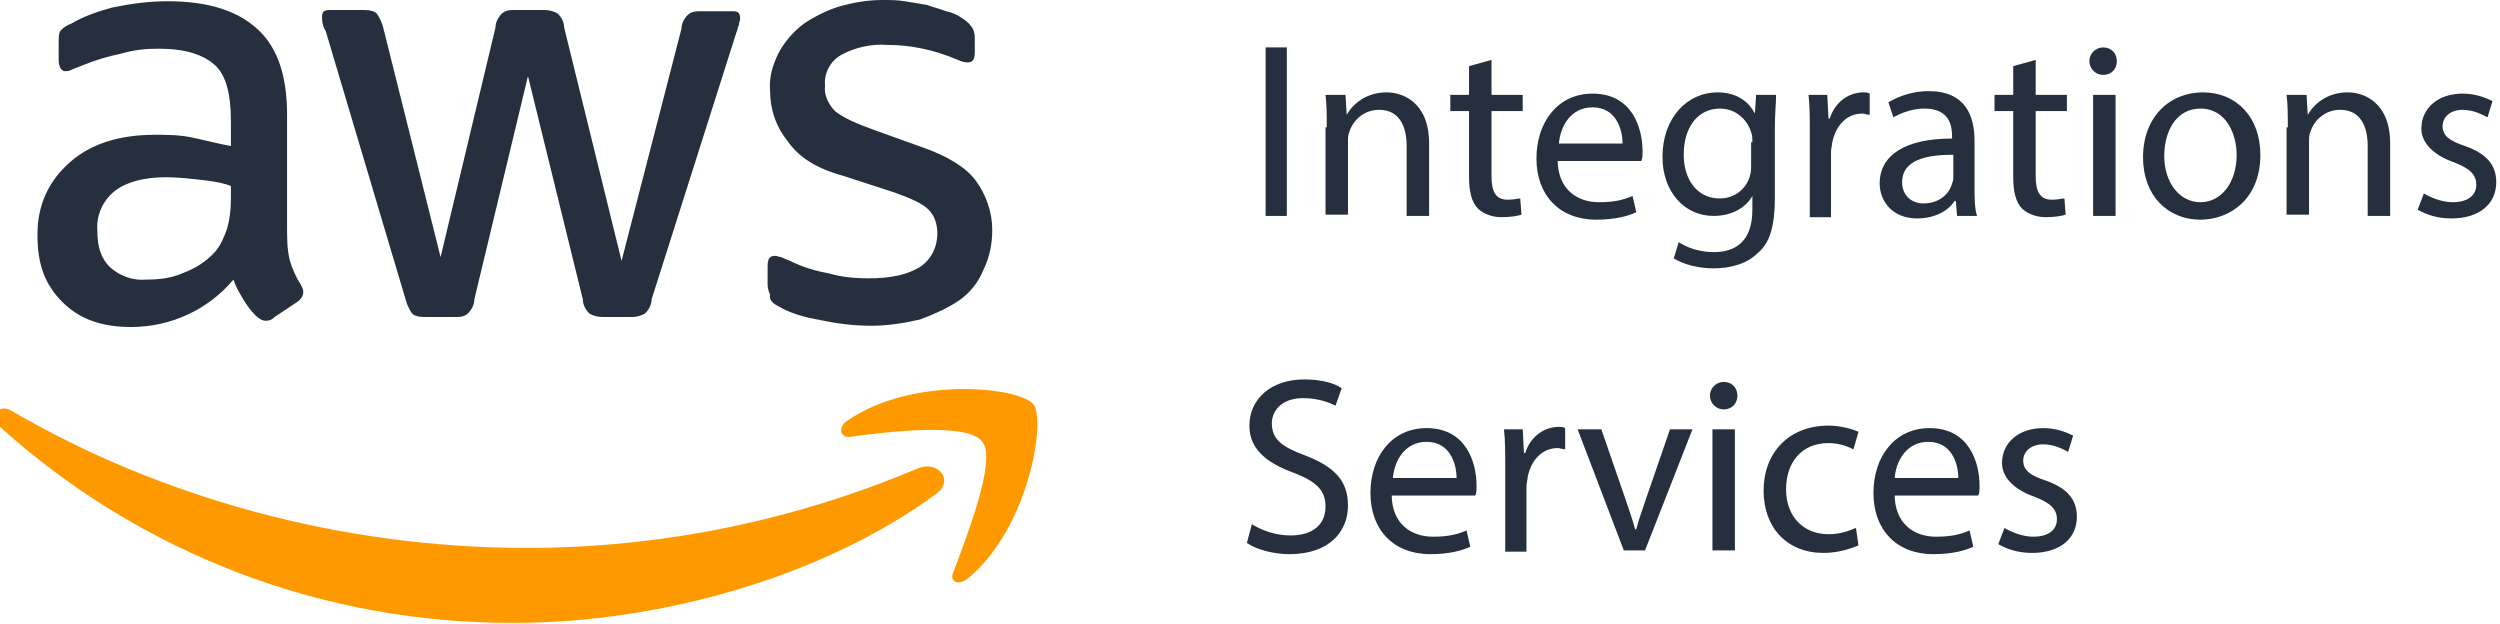
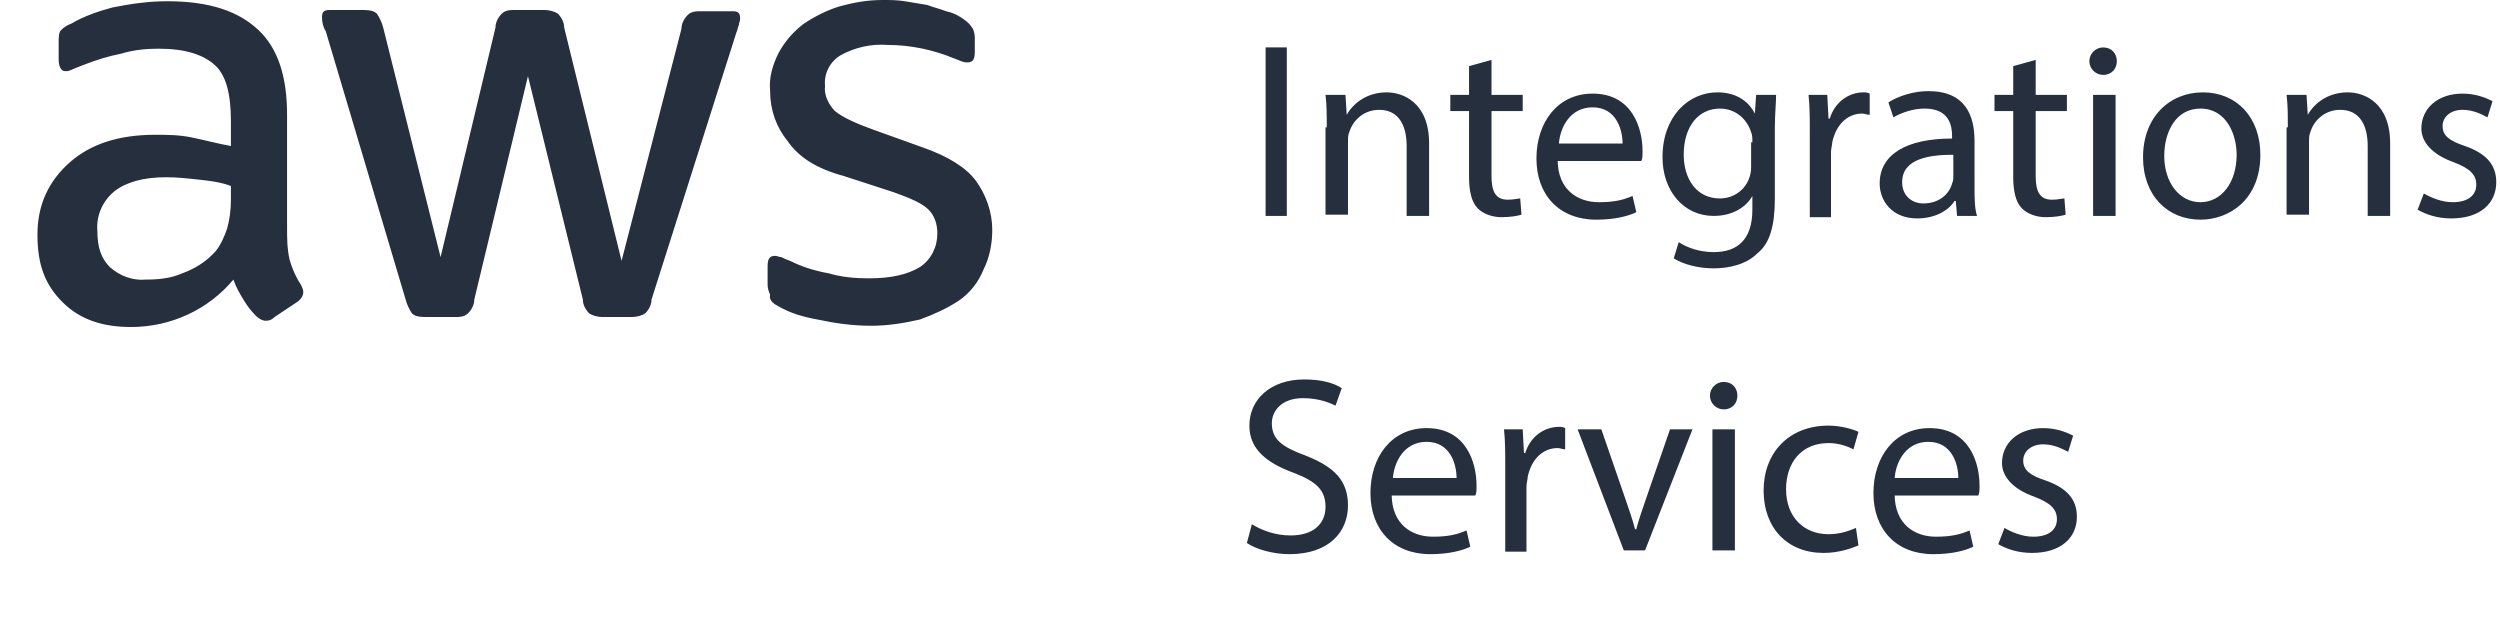
<svg xmlns="http://www.w3.org/2000/svg" version="1.1" id="Layer_1" x="0" y="0" viewBox="0 0 200.3 50" style="enable-background:new 0 0 200.3 50" xml:space="preserve">
  <style>.st0{fill:#252f3e}.st1{fill:#f90}</style>
  <switch>
    <g>
      <path class="st0" d="M103.1 3.8v13.5h-1.7V3.8h1.7zM106.3 10.2c0-1 0-1.8-.1-2.6h1.6l.1 1.6c.5-.9 1.6-1.8 3.2-1.8 1.3 0 3.4.8 3.4 4.1v5.8h-1.8v-5.6c0-1.6-.6-2.9-2.2-2.9-1.2 0-2.1.8-2.4 1.8-.1.2-.1.5-.1.8v5.8h-1.8v-7zM119.5 4.8v2.8h2.5v1.3h-2.5v5.2c0 1.2.3 1.9 1.3 1.9.5 0 .8-.1 1-.1l.1 1.3c-.3.1-.9.2-1.6.2-.8 0-1.5-.3-1.9-.7-.5-.5-.7-1.4-.7-2.5V8.9h-1.5V7.6h1.5V5.3l1.8-.5zM124.8 12.8c0 2.4 1.6 3.4 3.3 3.4 1.3 0 2-.2 2.7-.5l.3 1.3c-.6.3-1.7.6-3.2.6-3 0-4.8-2-4.8-4.9 0-2.9 1.7-5.2 4.5-5.2 3.2 0 4 2.8 4 4.6 0 .4 0 .6-.1.8h-6.7zm5.2-1.3c0-1.1-.5-2.9-2.4-2.9-1.8 0-2.6 1.6-2.7 2.9h5.1zM142.3 7.6c0 .7-.1 1.5-.1 2.7v5.6c0 2.2-.4 3.6-1.4 4.4-.9.9-2.3 1.2-3.5 1.2-1.2 0-2.4-.3-3.2-.8l.4-1.3c.6.4 1.6.8 2.8.8 1.8 0 3.1-.9 3.1-3.4v-1.1c-.5.9-1.6 1.6-3.1 1.6-2.4 0-4.1-2-4.1-4.7 0-3.3 2.1-5.2 4.4-5.2 1.7 0 2.6.9 3 1.7l.1-1.5h1.6zm-1.9 3.8c0-.3 0-.6-.1-.8-.3-1-1.2-1.9-2.5-1.9-1.7 0-2.9 1.4-2.9 3.7 0 1.9 1 3.5 2.9 3.5 1.1 0 2.1-.7 2.4-1.8.1-.3.1-.6.1-.9v-1.8zM145 10.6c0-1.1 0-2.1-.1-3h1.5l.1 1.9h.1c.4-1.3 1.5-2.1 2.7-2.1.2 0 .3 0 .5.1v1.7c-.2 0-.4-.1-.6-.1-1.2 0-2.1.9-2.4 2.3 0 .2-.1.5-.1.8v5.2H145v-6.8zM156.8 17.3l-.1-1.2h-.1c-.5.8-1.6 1.4-3 1.4-2 0-3-1.4-3-2.8 0-2.3 2.1-3.6 5.8-3.6v-.2c0-.8-.2-2.2-2.2-2.2-.9 0-1.8.3-2.5.7l-.4-1.2c.8-.5 2-.9 3.2-.9 3 0 3.7 2 3.7 4V15c0 .8 0 1.7.2 2.3h-1.6zm-.3-4.9c-1.9 0-4.1.3-4.1 2.2 0 1.1.8 1.7 1.7 1.7 1.3 0 2.1-.8 2.3-1.6.1-.2.1-.4.1-.6v-1.7zM163.1 4.8v2.8h2.5v1.3h-2.5v5.2c0 1.2.3 1.9 1.3 1.9.5 0 .8-.1 1-.1l.1 1.3c-.3.1-.9.2-1.6.2-.8 0-1.5-.3-1.9-.7-.5-.5-.7-1.4-.7-2.5V8.9h-1.5V7.6h1.5V5.3l1.8-.5zM169.6 4.9c0 .6-.4 1.1-1.1 1.1-.6 0-1.1-.5-1.1-1.1 0-.6.5-1.1 1.1-1.1.7 0 1.1.5 1.1 1.1zm-1.9 12.4V7.6h1.8v9.7h-1.8zM181.1 12.4c0 3.6-2.5 5.2-4.8 5.2-2.6 0-4.6-1.9-4.6-5 0-3.2 2.1-5.2 4.8-5.2 2.7 0 4.6 2 4.6 5zm-7.7.1c0 2.1 1.2 3.7 2.9 3.7s2.9-1.6 2.9-3.8c0-1.6-.8-3.7-2.9-3.7-2 0-2.9 1.9-2.9 3.8zM183.3 10.2c0-1 0-1.8-.1-2.6h1.6l.1 1.6c.5-.9 1.6-1.8 3.2-1.8 1.3 0 3.4.8 3.4 4.1v5.8h-1.8v-5.6c0-1.6-.6-2.9-2.2-2.9-1.2 0-2.1.8-2.4 1.8-.1.2-.1.5-.1.8v5.8h-1.8v-7zM194.2 15.5c.5.3 1.4.7 2.3.7 1.3 0 1.9-.6 1.9-1.4 0-.8-.5-1.3-1.8-1.8-1.7-.6-2.6-1.6-2.6-2.7 0-1.6 1.3-2.8 3.3-2.8 1 0 1.8.3 2.4.6l-.4 1.3c-.4-.2-1.1-.6-2-.6-1 0-1.6.6-1.6 1.3 0 .8.6 1.2 1.8 1.6 1.7.6 2.5 1.5 2.5 2.9 0 1.7-1.3 2.9-3.6 2.9-1.1 0-2-.3-2.7-.7l.5-1.3zM100.3 42c.8.5 1.9.9 3.1.9 1.8 0 2.8-.9 2.8-2.3 0-1.3-.7-2-2.5-2.7-2.2-.8-3.6-1.9-3.6-3.8 0-2.1 1.7-3.7 4.4-3.7 1.4 0 2.4.3 3 .7l-.5 1.4c-.4-.2-1.3-.6-2.6-.6-1.8 0-2.5 1.1-2.5 2 0 1.3.8 1.9 2.7 2.6 2.3.9 3.4 2 3.4 4 0 2.1-1.5 3.9-4.7 3.9-1.3 0-2.7-.4-3.4-.9l.4-1.5zM111.5 39.6c0 2.4 1.6 3.4 3.3 3.4 1.3 0 2-.2 2.7-.5l.3 1.3c-.6.3-1.7.6-3.2.6-3 0-4.8-2-4.8-4.9 0-2.9 1.7-5.2 4.5-5.2 3.2 0 4 2.8 4 4.6 0 .4 0 .6-.1.8h-6.7zm5.2-1.3c0-1.1-.5-2.9-2.4-2.9-1.8 0-2.6 1.6-2.7 2.9h5.1zM120.6 37.4c0-1.1 0-2.1-.1-3h1.5l.1 1.9h.1c.4-1.3 1.5-2.1 2.7-2.1.2 0 .3 0 .5.1V36c-.2 0-.4-.1-.6-.1-1.2 0-2.1.9-2.4 2.3 0 .2-.1.5-.1.8v5.2h-1.7v-6.8zM128.3 34.4l1.9 5.5c.3.9.6 1.7.8 2.5h.1c.2-.8.5-1.6.8-2.5l1.9-5.5h1.8l-3.8 9.7h-1.7l-3.7-9.7h1.9zM139.2 31.7c0 .6-.4 1.1-1.1 1.1-.6 0-1.1-.5-1.1-1.1 0-.6.5-1.1 1.1-1.1.7 0 1.1.5 1.1 1.1zm-2 12.4v-9.7h1.8v9.7h-1.8zM148.9 43.7c-.5.2-1.5.6-2.8.6-2.9 0-4.8-2-4.8-5s2-5.2 5.2-5.2c1 0 2 .3 2.4.5l-.4 1.4c-.4-.2-1.1-.5-2-.5-2.2 0-3.4 1.6-3.4 3.7 0 2.2 1.4 3.6 3.4 3.6 1 0 1.7-.3 2.2-.5l.2 1.4zM151.8 39.6c0 2.4 1.6 3.4 3.3 3.4 1.3 0 2-.2 2.7-.5l.3 1.3c-.6.3-1.7.6-3.2.6-3 0-4.8-2-4.8-4.9 0-2.9 1.7-5.2 4.5-5.2 3.2 0 4 2.8 4 4.6 0 .4 0 .6-.1.8h-6.7zm5.1-1.3c0-1.1-.5-2.9-2.4-2.9-1.8 0-2.6 1.6-2.7 2.9h5.1zM160.6 42.3c.5.3 1.4.7 2.3.7 1.3 0 1.9-.6 1.9-1.4 0-.8-.5-1.3-1.8-1.8-1.7-.6-2.6-1.6-2.6-2.7 0-1.6 1.3-2.8 3.3-2.8 1 0 1.8.3 2.4.6l-.4 1.3c-.4-.2-1.1-.6-2-.6-1 0-1.6.6-1.6 1.3 0 .8.6 1.2 1.8 1.6 1.7.6 2.5 1.5 2.5 2.9 0 1.7-1.3 2.9-3.6 2.9-1.1 0-2-.3-2.7-.7l.5-1.3zM62.3 24.5c1 .6 2.1.9 3.2 1.1 1.4.3 2.8.5 4.3.5 1.3 0 2.6-.2 3.9-.5 1.1-.4 2.2-.9 3.1-1.5.9-.6 1.6-1.5 2-2.5.5-1 .7-2.1.7-3.2 0-1.4-.5-2.8-1.3-3.9s-2.3-2-4.3-2.7L70 10.4c-1.4-.5-2.5-1-3.1-1.5-.5-.5-.9-1.3-.8-2-.1-1 .4-2 1.3-2.5 1.1-.6 2.4-.9 3.7-.8 1.9 0 3.7.4 5.4 1.1.3.1.6.3 1 .3.5 0 .6-.3.6-.9V3c0-.3-.1-.7-.3-.9-.2-.3-.5-.5-.8-.7-.3-.2-.7-.4-1.2-.5-.5-.2-1-.3-1.5-.5L72.5.1c-.6-.1-1.2-.1-1.8-.1-1.2 0-2.3.2-3.4.5-1 .3-2 .8-2.9 1.4-.8.6-1.5 1.4-2 2.3-.5 1-.8 2-.7 3.1 0 1.5.5 2.9 1.4 4 .9 1.3 2.3 2.2 4.5 2.8l4 1.3c1.4.5 2.3.9 2.8 1.4.5.5.7 1.2.7 1.9 0 1.1-.5 2.1-1.4 2.7-1 .6-2.3.9-4.1.9-1.1 0-2.2-.1-3.2-.4-1.1-.2-2.1-.5-3.1-1-.3-.1-.5-.2-.7-.3-.2 0-.3-.1-.5-.1-.5 0-.6.3-.6.9v1.4c0 .3.1.6.2.8-.1.4.2.7.6.9zM15.3 11c-1-.2-1.9-.2-2.9-.2-2.8 0-5.1.7-6.8 2.2S3 16.4 3 18.8s.6 4 2 5.4c1.4 1.4 3.2 2 5.5 2 3.2 0 6.2-1.4 8.2-3.8.2.6.5 1.1.8 1.6.3.5.6.9 1 1.3.2.2.5.4.8.4.3 0 .5-.1.7-.3l1.8-1.2c.3-.2.5-.5.5-.8 0-.2-.1-.4-.2-.6-.4-.6-.7-1.3-.9-2-.2-.9-.2-1.7-.2-2.6v-9c0-3-.7-5.3-2.3-6.8S16.8.1 13.4.1c-1.5 0-2.9.2-4.4.5-1.1.3-2.3.7-3.3 1.3-.3.1-.6.3-.8.5-.2.2-.2.6-.2 1v1.4c0 .5.2.9.5.9.2 0 .3 0 .5-.1s.5-.2 1-.4c1-.4 2-.7 3-.9 1-.3 2-.4 3-.4 2.2 0 3.6.5 4.5 1.3.9.8 1.3 2.3 1.3 4.5v2c-1.1-.2-2.2-.5-3.2-.7zm3.2 5c0 .8-.1 1.6-.3 2.3-.2.6-.5 1.3-.9 1.8-.7.8-1.6 1.4-2.7 1.8-.9.4-1.9.5-2.9.5-1.1.1-2.1-.3-2.9-1-.7-.7-1-1.6-1-2.9-.1-1.2.4-2.4 1.4-3.2.9-.7 2.3-1.1 4.1-1.1.9 0 1.8.1 2.7.2.9.1 1.7.2 2.5.5V16zM32.5 24c.1.4.3.8.5 1.1.2.2.5.3 1.1.3h2.3c.4 0 .8 0 1.1-.3.3-.3.5-.7.5-1.1l4.3-17.9L46.7 24c0 .4.2.8.5 1.1.3.2.7.3 1.1.3h2.3c.4 0 .8-.1 1.1-.3.3-.3.5-.7.5-1.1L59 2.6c.1-.2.1-.4.2-.6 0-.2.1-.3.1-.5 0-.5-.2-.6-.6-.6h-2.5c-.4 0-.8 0-1.1.3-.3.3-.5.7-.5 1.1l-4.8 18.6-4.6-18.7c0-.4-.2-.8-.5-1.1-.3-.2-.7-.3-1.1-.3h-2.3c-.4 0-.8 0-1.1.3-.3.3-.5.7-.5 1.1l-4.4 18.4-4.6-18.4c-.1-.4-.3-.8-.5-1.1-.2-.2-.5-.3-1.1-.3h-2.7c-.5 0-.6.2-.6.6 0 .4.1.8.3 1.1L32.5 24z" />
-       <path class="st1" d="M73.6 37.5c-9.9 4.2-20.6 6.4-31.4 6.4-15 0-29.5-4.1-41.3-11-1-.6-1.8.5-.9 1.3C11.3 44.4 26 50 41.3 49.9c11.4 0 24.6-3.6 33.8-10.4 1.3-1 .1-2.6-1.5-2z" />
-       <path class="st1" d="M67.9 33.7c-.8.5-.6 1.4.2 1.3 2.9-.4 9.5-1.2 10.6.4 1.2 1.4-1.3 7.7-2.3 10.4-.4.8.4 1.2 1.2.5 4.9-4.1 6.2-12.7 5.2-13.9-1.1-1.4-9.7-2.3-14.9 1.3z" />
+       <path class="st1" d="M67.9 33.7z" />
    </g>
  </switch>
</svg>